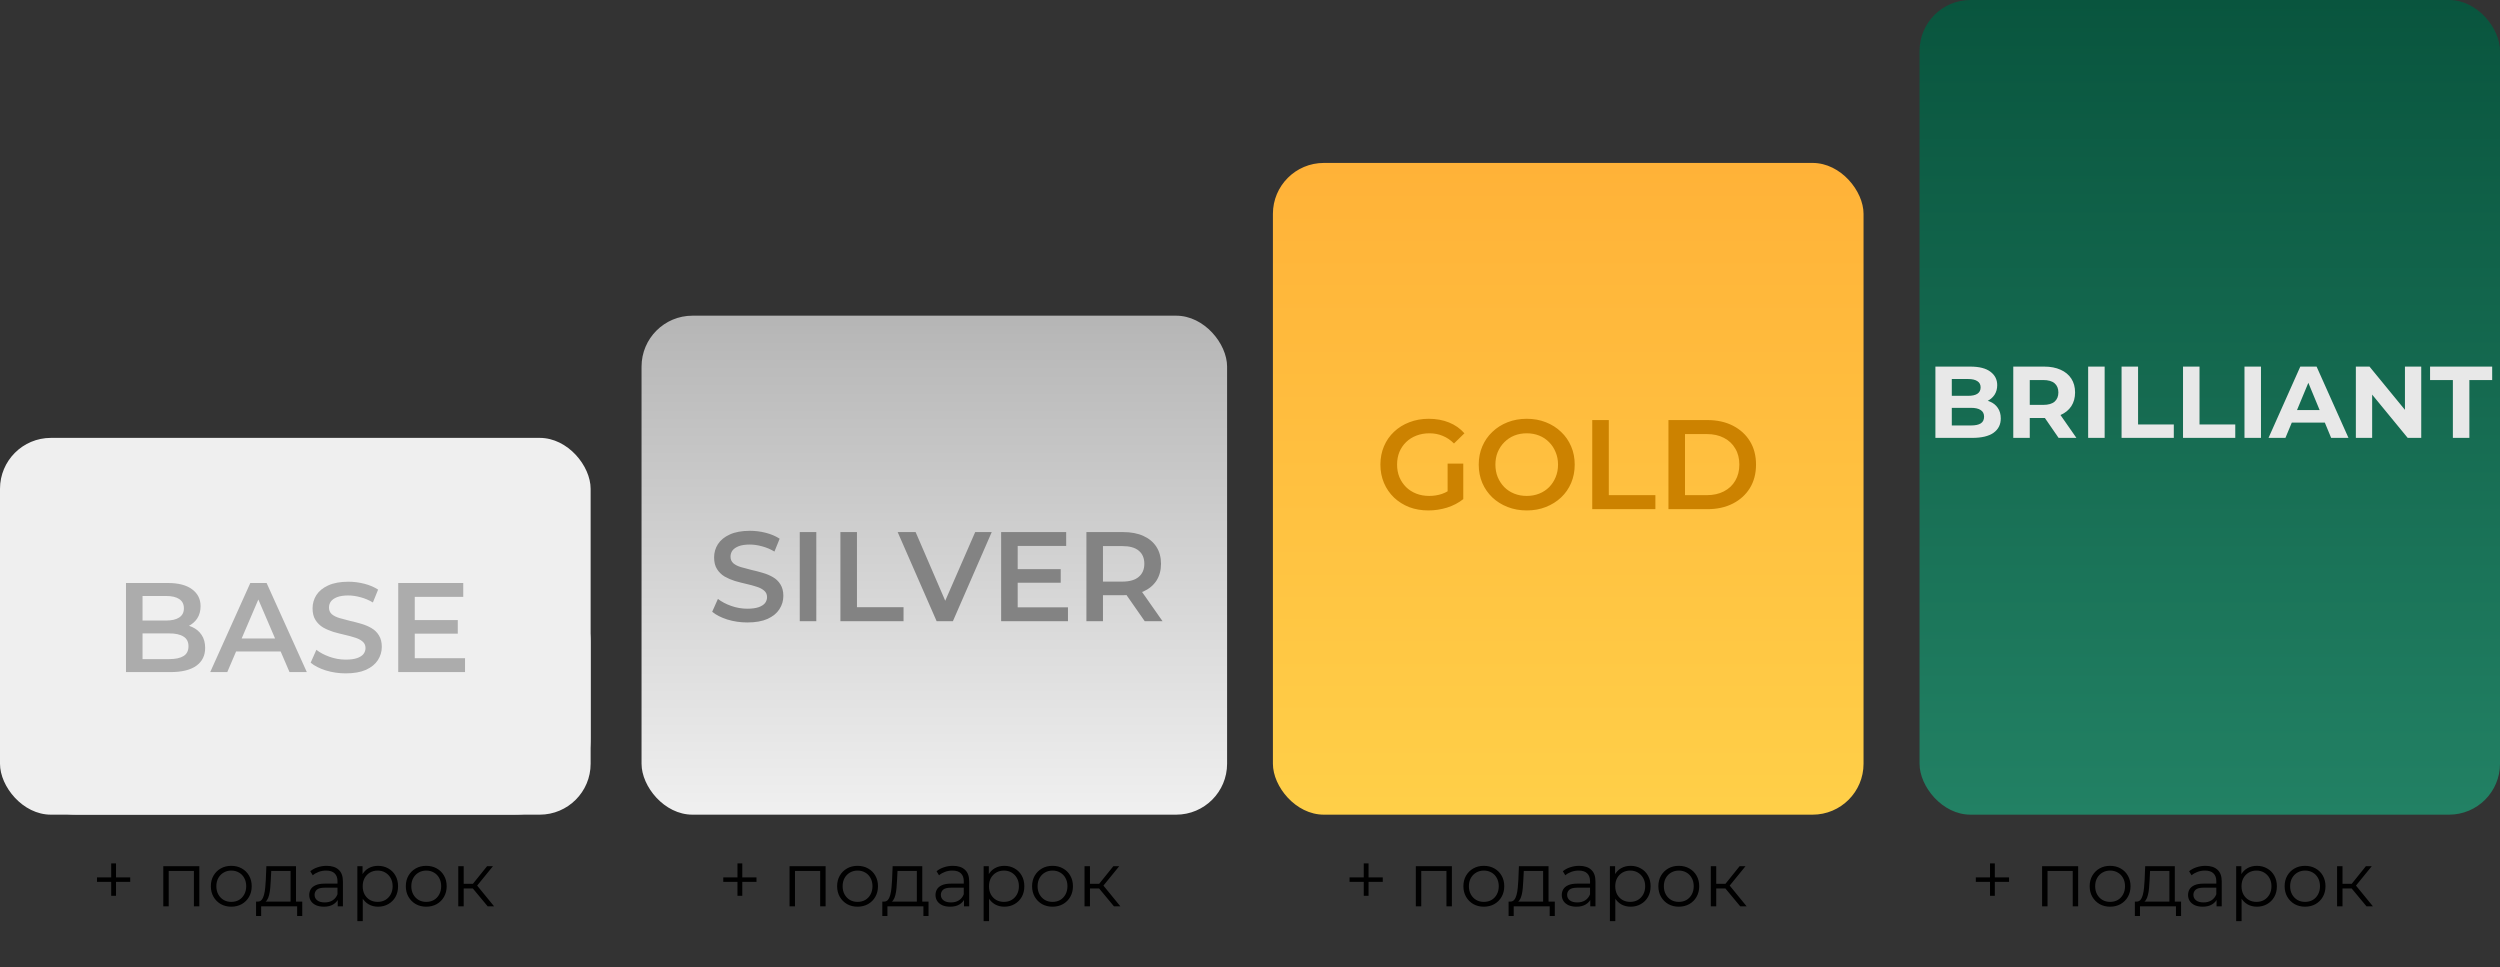
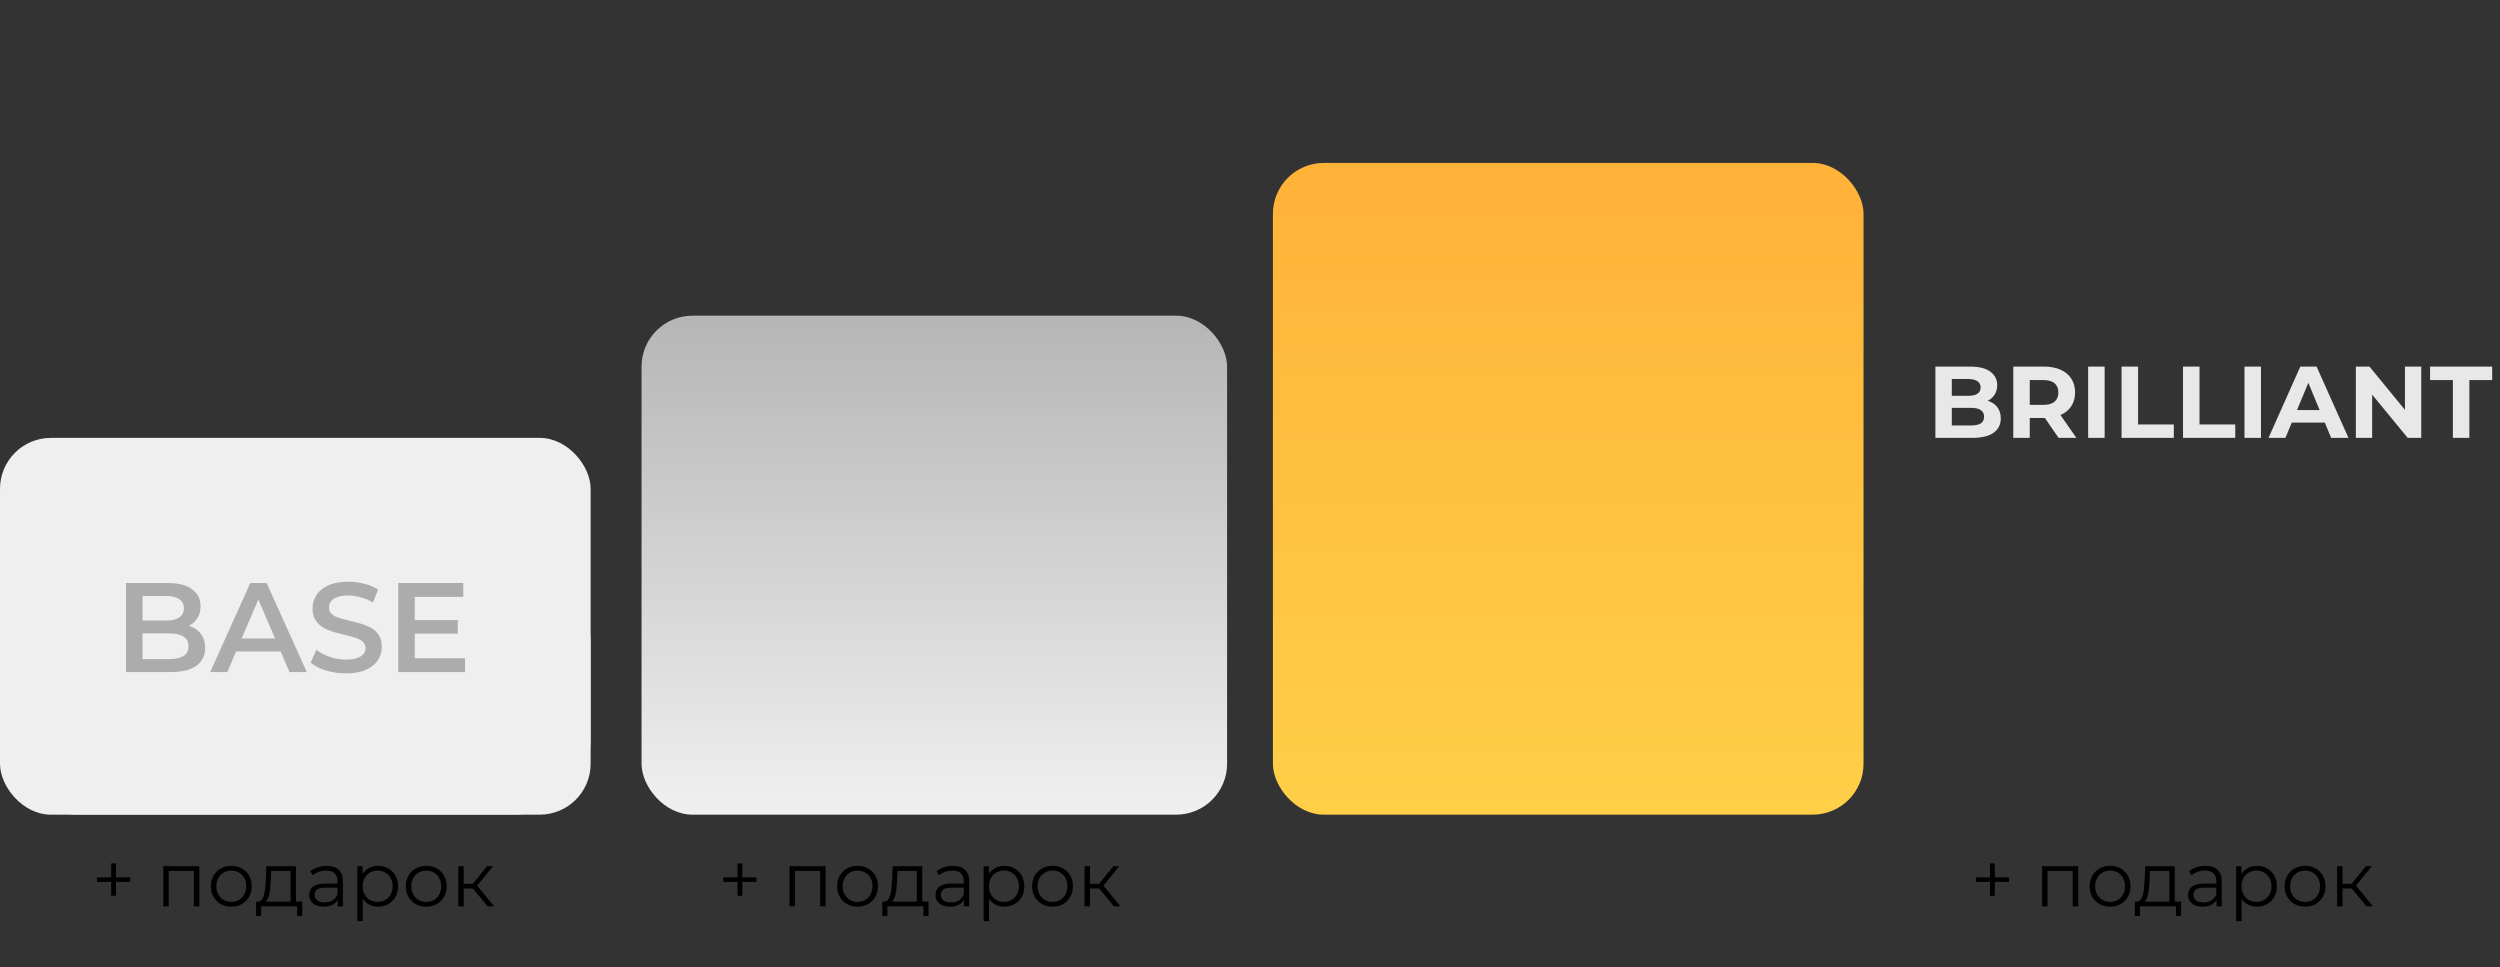
<svg xmlns="http://www.w3.org/2000/svg" width="491" height="190" viewBox="0 0 491 190" fill="none">
  <rect x="0" y="0" width="491" height="190" fill="#333333" stroke="none" />
  <rect x="0.5" y="111.5" width="115" height="48" rx="14.5" stroke="#D6D6D6" />
  <rect y="86" width="116" height="74" rx="10" fill="#EFEFEF" />
-   <path d="M24.743 132V114.5H32.943C35.043 114.5 36.643 114.917 37.743 115.75C38.843 116.567 39.393 117.667 39.393 119.05C39.393 119.983 39.176 120.783 38.743 121.45C38.309 122.1 37.726 122.608 36.993 122.975C36.276 123.325 35.493 123.5 34.643 123.5L35.093 122.6C36.076 122.6 36.959 122.783 37.743 123.15C38.526 123.5 39.143 124.017 39.593 124.7C40.059 125.383 40.293 126.233 40.293 127.25C40.293 128.75 39.718 129.917 38.568 130.75C37.418 131.583 35.709 132 33.443 132H24.743ZM27.993 129.45H33.243C34.459 129.45 35.393 129.25 36.043 128.85C36.693 128.45 37.018 127.808 37.018 126.925C37.018 126.058 36.693 125.425 36.043 125.025C35.393 124.608 34.459 124.4 33.243 124.4H27.743V121.875H32.593C33.726 121.875 34.593 121.675 35.193 121.275C35.809 120.875 36.118 120.275 36.118 119.475C36.118 118.658 35.809 118.05 35.193 117.65C34.593 117.25 33.726 117.05 32.593 117.05H27.993V129.45ZM41.286 132L49.161 114.5H52.361L60.261 132H56.861L50.086 116.225H51.386L44.636 132H41.286ZM44.911 127.95L45.786 125.4H55.236L56.111 127.95H44.911ZM67.912 132.25C66.545 132.25 65.237 132.058 63.987 131.675C62.737 131.275 61.745 130.767 61.012 130.15L62.137 127.625C62.837 128.175 63.703 128.633 64.737 129C65.77 129.367 66.828 129.55 67.912 129.55C68.828 129.55 69.57 129.45 70.137 129.25C70.703 129.05 71.12 128.783 71.387 128.45C71.653 128.1 71.787 127.708 71.787 127.275C71.787 126.742 71.595 126.317 71.212 126C70.828 125.667 70.328 125.408 69.712 125.225C69.112 125.025 68.437 124.842 67.687 124.675C66.953 124.508 66.212 124.317 65.462 124.1C64.728 123.867 64.053 123.575 63.437 123.225C62.837 122.858 62.345 122.375 61.962 121.775C61.578 121.175 61.387 120.408 61.387 119.475C61.387 118.525 61.637 117.658 62.137 116.875C62.653 116.075 63.428 115.442 64.462 114.975C65.512 114.492 66.837 114.25 68.437 114.25C69.487 114.25 70.528 114.383 71.562 114.65C72.595 114.917 73.495 115.3 74.262 115.8L73.237 118.325C72.453 117.858 71.645 117.517 70.812 117.3C69.978 117.067 69.178 116.95 68.412 116.95C67.512 116.95 66.778 117.058 66.212 117.275C65.662 117.492 65.253 117.775 64.987 118.125C64.737 118.475 64.612 118.875 64.612 119.325C64.612 119.858 64.795 120.292 65.162 120.625C65.545 120.942 66.037 121.192 66.637 121.375C67.253 121.558 67.937 121.742 68.687 121.925C69.437 122.092 70.178 122.283 70.912 122.5C71.662 122.717 72.337 123 72.937 123.35C73.553 123.7 74.045 124.175 74.412 124.775C74.795 125.375 74.987 126.133 74.987 127.05C74.987 127.983 74.728 128.85 74.212 129.65C73.712 130.433 72.937 131.067 71.887 131.55C70.837 132.017 69.512 132.25 67.912 132.25ZM81.209 121.775H89.909V124.45H81.209V121.775ZM81.459 129.275H91.334V132H78.209V114.5H90.984V117.225H81.459V129.275Z" fill="#ACACAC" />
+   <path d="M24.743 132V114.5H32.943C35.043 114.5 36.643 114.917 37.743 115.75C38.843 116.567 39.393 117.667 39.393 119.05C39.393 119.983 39.176 120.783 38.743 121.45C38.309 122.1 37.726 122.608 36.993 122.975L35.093 122.6C36.076 122.6 36.959 122.783 37.743 123.15C38.526 123.5 39.143 124.017 39.593 124.7C40.059 125.383 40.293 126.233 40.293 127.25C40.293 128.75 39.718 129.917 38.568 130.75C37.418 131.583 35.709 132 33.443 132H24.743ZM27.993 129.45H33.243C34.459 129.45 35.393 129.25 36.043 128.85C36.693 128.45 37.018 127.808 37.018 126.925C37.018 126.058 36.693 125.425 36.043 125.025C35.393 124.608 34.459 124.4 33.243 124.4H27.743V121.875H32.593C33.726 121.875 34.593 121.675 35.193 121.275C35.809 120.875 36.118 120.275 36.118 119.475C36.118 118.658 35.809 118.05 35.193 117.65C34.593 117.25 33.726 117.05 32.593 117.05H27.993V129.45ZM41.286 132L49.161 114.5H52.361L60.261 132H56.861L50.086 116.225H51.386L44.636 132H41.286ZM44.911 127.95L45.786 125.4H55.236L56.111 127.95H44.911ZM67.912 132.25C66.545 132.25 65.237 132.058 63.987 131.675C62.737 131.275 61.745 130.767 61.012 130.15L62.137 127.625C62.837 128.175 63.703 128.633 64.737 129C65.77 129.367 66.828 129.55 67.912 129.55C68.828 129.55 69.57 129.45 70.137 129.25C70.703 129.05 71.12 128.783 71.387 128.45C71.653 128.1 71.787 127.708 71.787 127.275C71.787 126.742 71.595 126.317 71.212 126C70.828 125.667 70.328 125.408 69.712 125.225C69.112 125.025 68.437 124.842 67.687 124.675C66.953 124.508 66.212 124.317 65.462 124.1C64.728 123.867 64.053 123.575 63.437 123.225C62.837 122.858 62.345 122.375 61.962 121.775C61.578 121.175 61.387 120.408 61.387 119.475C61.387 118.525 61.637 117.658 62.137 116.875C62.653 116.075 63.428 115.442 64.462 114.975C65.512 114.492 66.837 114.25 68.437 114.25C69.487 114.25 70.528 114.383 71.562 114.65C72.595 114.917 73.495 115.3 74.262 115.8L73.237 118.325C72.453 117.858 71.645 117.517 70.812 117.3C69.978 117.067 69.178 116.95 68.412 116.95C67.512 116.95 66.778 117.058 66.212 117.275C65.662 117.492 65.253 117.775 64.987 118.125C64.737 118.475 64.612 118.875 64.612 119.325C64.612 119.858 64.795 120.292 65.162 120.625C65.545 120.942 66.037 121.192 66.637 121.375C67.253 121.558 67.937 121.742 68.687 121.925C69.437 122.092 70.178 122.283 70.912 122.5C71.662 122.717 72.337 123 72.937 123.35C73.553 123.7 74.045 124.175 74.412 124.775C74.795 125.375 74.987 126.133 74.987 127.05C74.987 127.983 74.728 128.85 74.212 129.65C73.712 130.433 72.937 131.067 71.887 131.55C70.837 132.017 69.512 132.25 67.912 132.25ZM81.209 121.775H89.909V124.45H81.209V121.775ZM81.459 129.275H91.334V132H78.209V114.5H90.984V117.225H81.459V129.275Z" fill="#ACACAC" />
  <rect x="126" y="62" width="115" height="98" rx="10" fill="url(#paint0_linear_8835_16)" />
-   <path d="M146.775 122.25C145.408 122.25 144.1 122.058 142.85 121.675C141.6 121.275 140.608 120.767 139.875 120.15L141 117.625C141.7 118.175 142.567 118.633 143.6 119C144.633 119.367 145.692 119.55 146.775 119.55C147.692 119.55 148.433 119.45 149 119.25C149.567 119.05 149.983 118.783 150.25 118.45C150.517 118.1 150.65 117.708 150.65 117.275C150.65 116.742 150.458 116.317 150.075 116C149.692 115.667 149.192 115.408 148.575 115.225C147.975 115.025 147.3 114.842 146.55 114.675C145.817 114.508 145.075 114.317 144.325 114.1C143.592 113.867 142.917 113.575 142.3 113.225C141.7 112.858 141.208 112.375 140.825 111.775C140.442 111.175 140.25 110.408 140.25 109.475C140.25 108.525 140.5 107.658 141 106.875C141.517 106.075 142.292 105.442 143.325 104.975C144.375 104.492 145.7 104.25 147.3 104.25C148.35 104.25 149.392 104.383 150.425 104.65C151.458 104.917 152.358 105.3 153.125 105.8L152.1 108.325C151.317 107.858 150.508 107.517 149.675 107.3C148.842 107.067 148.042 106.95 147.275 106.95C146.375 106.95 145.642 107.058 145.075 107.275C144.525 107.492 144.117 107.775 143.85 108.125C143.6 108.475 143.475 108.875 143.475 109.325C143.475 109.858 143.658 110.292 144.025 110.625C144.408 110.942 144.9 111.192 145.5 111.375C146.117 111.558 146.8 111.742 147.55 111.925C148.3 112.092 149.042 112.283 149.775 112.5C150.525 112.717 151.2 113 151.8 113.35C152.417 113.7 152.908 114.175 153.275 114.775C153.658 115.375 153.85 116.133 153.85 117.05C153.85 117.983 153.592 118.85 153.075 119.65C152.575 120.433 151.8 121.067 150.75 121.55C149.7 122.017 148.375 122.25 146.775 122.25ZM157.073 122V104.5H160.323V122H157.073ZM165.056 122V104.5H168.306V119.25H177.456V122H165.056ZM183.952 122L176.302 104.5H179.827L186.652 120.325H184.627L191.527 104.5H194.777L187.152 122H183.952ZM199.623 111.775H208.323V114.45H199.623V111.775ZM199.873 119.275H209.748V122H196.623V104.5H209.398V107.225H199.873V119.275ZM213.371 122V104.5H220.571C222.121 104.5 223.446 104.75 224.546 105.25C225.663 105.75 226.521 106.467 227.121 107.4C227.721 108.333 228.021 109.442 228.021 110.725C228.021 112.008 227.721 113.117 227.121 114.05C226.521 114.967 225.663 115.675 224.546 116.175C223.446 116.658 222.121 116.9 220.571 116.9H215.171L216.621 115.425V122H213.371ZM224.821 122L220.396 115.65H223.871L228.321 122H224.821ZM216.621 115.775L215.171 114.225H220.421C221.855 114.225 222.93 113.917 223.646 113.3C224.38 112.683 224.746 111.825 224.746 110.725C224.746 109.608 224.38 108.75 223.646 108.15C222.93 107.55 221.855 107.25 220.421 107.25H215.171L216.621 105.65V115.775Z" fill="#838383" />
  <rect x="250" y="32" width="116" height="128" rx="10" fill="url(#paint1_linear_8835_16)" />
-   <path d="M280.537 100.25C279.17 100.25 277.912 100.033 276.762 99.6C275.628 99.15 274.637 98.525 273.787 97.725C272.937 96.908 272.278 95.95 271.812 94.85C271.345 93.75 271.112 92.55 271.112 91.25C271.112 89.95 271.345 88.75 271.812 87.65C272.278 86.55 272.937 85.6 273.787 84.8C274.653 83.983 275.662 83.358 276.812 82.925C277.962 82.475 279.22 82.25 280.587 82.25C282.07 82.25 283.403 82.492 284.587 82.975C285.787 83.458 286.795 84.167 287.612 85.1L285.562 87.1C284.878 86.417 284.137 85.917 283.337 85.6C282.553 85.267 281.687 85.1 280.737 85.1C279.82 85.1 278.97 85.25 278.187 85.55C277.403 85.85 276.728 86.275 276.162 86.825C275.595 87.375 275.153 88.025 274.837 88.775C274.537 89.525 274.387 90.35 274.387 91.25C274.387 92.133 274.537 92.95 274.837 93.7C275.153 94.45 275.595 95.108 276.162 95.675C276.728 96.225 277.395 96.65 278.162 96.95C278.928 97.25 279.778 97.4 280.712 97.4C281.578 97.4 282.412 97.267 283.212 97C284.028 96.717 284.803 96.25 285.537 95.6L287.387 98.025C286.47 98.758 285.403 99.317 284.187 99.7C282.987 100.067 281.77 100.25 280.537 100.25ZM284.312 97.6V91.05H287.387V98.025L284.312 97.6ZM299.873 100.25C298.507 100.25 297.248 100.025 296.098 99.575C294.948 99.125 293.948 98.5 293.098 97.7C292.248 96.883 291.59 95.933 291.123 94.85C290.657 93.75 290.423 92.55 290.423 91.25C290.423 89.95 290.657 88.758 291.123 87.675C291.59 86.575 292.248 85.625 293.098 84.825C293.948 84.008 294.948 83.375 296.098 82.925C297.248 82.475 298.498 82.25 299.848 82.25C301.215 82.25 302.465 82.475 303.598 82.925C304.748 83.375 305.748 84.008 306.598 84.825C307.448 85.625 308.107 86.575 308.573 87.675C309.04 88.758 309.273 89.95 309.273 91.25C309.273 92.55 309.04 93.75 308.573 94.85C308.107 95.95 307.448 96.9 306.598 97.7C305.748 98.5 304.748 99.125 303.598 99.575C302.465 100.025 301.223 100.25 299.873 100.25ZM299.848 97.4C300.732 97.4 301.548 97.25 302.298 96.95C303.048 96.65 303.698 96.225 304.248 95.675C304.798 95.108 305.223 94.458 305.523 93.725C305.84 92.975 305.998 92.15 305.998 91.25C305.998 90.35 305.84 89.533 305.523 88.8C305.223 88.05 304.798 87.4 304.248 86.85C303.698 86.283 303.048 85.85 302.298 85.55C301.548 85.25 300.732 85.1 299.848 85.1C298.965 85.1 298.148 85.25 297.398 85.55C296.665 85.85 296.015 86.283 295.448 86.85C294.898 87.4 294.465 88.05 294.148 88.8C293.848 89.533 293.698 90.35 293.698 91.25C293.698 92.133 293.848 92.95 294.148 93.7C294.465 94.45 294.898 95.108 295.448 95.675C295.998 96.225 296.648 96.65 297.398 96.95C298.148 97.25 298.965 97.4 299.848 97.4ZM312.718 100V82.5H315.968V97.25H325.118V100H312.718ZM327.684 100V82.5H335.334C337.234 82.5 338.901 82.867 340.334 83.6C341.767 84.333 342.884 85.35 343.684 86.65C344.484 87.95 344.884 89.483 344.884 91.25C344.884 93 344.484 94.533 343.684 95.85C342.884 97.15 341.767 98.167 340.334 98.9C338.901 99.633 337.234 100 335.334 100H327.684ZM330.934 97.25H335.184C336.501 97.25 337.634 97 338.584 96.5C339.551 96 340.292 95.3 340.809 94.4C341.342 93.5 341.609 92.45 341.609 91.25C341.609 90.033 341.342 88.983 340.809 88.1C340.292 87.2 339.551 86.5 338.584 86C337.634 85.5 336.501 85.25 335.184 85.25H330.934V97.25Z" fill="#CC8200" />
-   <rect x="377" width="114" height="160" rx="10" fill="url(#paint2_linear_8835_16)" />
  <path d="M380.113 86V72H386.953C388.713 72 390.033 72.333 390.913 73C391.806 73.667 392.253 74.547 392.253 75.64C392.253 76.373 392.073 77.013 391.713 77.56C391.353 78.093 390.86 78.507 390.233 78.8C389.606 79.093 388.886 79.24 388.073 79.24L388.453 78.42C389.333 78.42 390.113 78.567 390.793 78.86C391.473 79.14 392 79.56 392.373 80.12C392.76 80.68 392.953 81.367 392.953 82.18C392.953 83.38 392.48 84.32 391.533 85C390.586 85.667 389.193 86 387.353 86H380.113ZM383.333 83.56H387.113C387.953 83.56 388.586 83.427 389.013 83.16C389.453 82.88 389.673 82.44 389.673 81.84C389.673 81.253 389.453 80.82 389.013 80.54C388.586 80.247 387.953 80.1 387.113 80.1H383.093V77.74H386.553C387.34 77.74 387.94 77.607 388.353 77.34C388.78 77.06 388.993 76.64 388.993 76.08C388.993 75.533 388.78 75.127 388.353 74.86C387.94 74.58 387.34 74.44 386.553 74.44H383.333V83.56ZM395.406 86V72H401.466C402.719 72 403.799 72.207 404.706 72.62C405.613 73.02 406.313 73.6 406.806 74.36C407.299 75.12 407.546 76.027 407.546 77.08C407.546 78.12 407.299 79.02 406.806 79.78C406.313 80.527 405.613 81.1 404.706 81.5C403.799 81.9 402.719 82.1 401.466 82.1H397.206L398.646 80.68V86H395.406ZM404.306 86L400.806 80.92H404.266L407.806 86H404.306ZM398.646 81.04L397.206 79.52H401.286C402.286 79.52 403.033 79.307 403.526 78.88C404.019 78.44 404.266 77.84 404.266 77.08C404.266 76.307 404.019 75.707 403.526 75.28C403.033 74.853 402.286 74.64 401.286 74.64H397.206L398.646 73.1V81.04ZM410.113 86V72H413.353V86H410.113ZM416.676 86V72H419.916V83.36H426.936V86H416.676ZM428.746 86V72H431.986V83.36H439.006V86H428.746ZM440.816 86V72H444.056V86H440.816ZM445.539 86L451.779 72H454.979L461.239 86H457.839L452.719 73.64H453.999L448.859 86H445.539ZM448.659 83L449.519 80.54H456.719L457.599 83H448.659ZM462.691 86V72H465.371L473.631 82.08H472.331V72H475.531V86H472.871L464.591 75.92H465.891V86H462.691ZM481.744 86V74.64H477.264V72H489.464V74.64H484.984V86H481.744Z" fill="#E8E8E8" />
  <path d="M21.84 175.93V169.57H22.785V175.93H21.84ZM19.05 173.2V172.315H25.575V173.2H19.05ZM32.069 178V170.125H39.149V178H38.084V170.77L38.354 171.055H32.864L33.134 170.77V178H32.069ZM45.416 178.075C44.656 178.075 43.971 177.905 43.361 177.565C42.761 177.215 42.286 176.74 41.936 176.14C41.586 175.53 41.411 174.835 41.411 174.055C41.411 173.265 41.586 172.57 41.936 171.97C42.286 171.37 42.761 170.9 43.361 170.56C43.961 170.22 44.646 170.05 45.416 170.05C46.196 170.05 46.886 170.22 47.486 170.56C48.096 170.9 48.571 171.37 48.911 171.97C49.261 172.57 49.436 173.265 49.436 174.055C49.436 174.835 49.261 175.53 48.911 176.14C48.571 176.74 48.096 177.215 47.486 177.565C46.876 177.905 46.186 178.075 45.416 178.075ZM45.416 177.13C45.986 177.13 46.491 177.005 46.931 176.755C47.371 176.495 47.716 176.135 47.966 175.675C48.226 175.205 48.356 174.665 48.356 174.055C48.356 173.435 48.226 172.895 47.966 172.435C47.716 171.975 47.371 171.62 46.931 171.37C46.491 171.11 45.991 170.98 45.431 170.98C44.871 170.98 44.371 171.11 43.931 171.37C43.491 171.62 43.141 171.975 42.881 172.435C42.621 172.895 42.491 173.435 42.491 174.055C42.491 174.665 42.621 175.205 42.881 175.675C43.141 176.135 43.491 176.495 43.931 176.755C44.371 177.005 44.866 177.13 45.416 177.13ZM57.068 177.49V171.055H53.273L53.183 172.81C53.163 173.34 53.128 173.86 53.078 174.37C53.038 174.88 52.963 175.35 52.853 175.78C52.753 176.2 52.608 176.545 52.418 176.815C52.228 177.075 51.983 177.225 51.683 177.265L50.618 177.07C50.928 177.08 51.183 176.97 51.383 176.74C51.583 176.5 51.738 176.175 51.848 175.765C51.958 175.355 52.038 174.89 52.088 174.37C52.138 173.84 52.178 173.3 52.208 172.75L52.313 170.125H58.133V177.49H57.068ZM50.288 179.905V177.07H59.363V179.905H58.358V178H51.293V179.905H50.288ZM66.329 178V176.26L66.284 175.975V173.065C66.284 172.395 66.094 171.88 65.714 171.52C65.344 171.16 64.789 170.98 64.049 170.98C63.539 170.98 63.054 171.065 62.594 171.235C62.134 171.405 61.744 171.63 61.424 171.91L60.944 171.115C61.344 170.775 61.824 170.515 62.384 170.335C62.944 170.145 63.534 170.05 64.154 170.05C65.174 170.05 65.959 170.305 66.509 170.815C67.069 171.315 67.349 172.08 67.349 173.11V178H66.329ZM63.614 178.075C63.024 178.075 62.509 177.98 62.069 177.79C61.639 177.59 61.309 177.32 61.079 176.98C60.849 176.63 60.734 176.23 60.734 175.78C60.734 175.37 60.829 175 61.019 174.67C61.219 174.33 61.539 174.06 61.979 173.86C62.429 173.65 63.029 173.545 63.779 173.545H66.494V174.34H63.809C63.049 174.34 62.519 174.475 62.219 174.745C61.929 175.015 61.784 175.35 61.784 175.75C61.784 176.2 61.959 176.56 62.309 176.83C62.659 177.1 63.149 177.235 63.779 177.235C64.379 177.235 64.894 177.1 65.324 176.83C65.764 176.55 66.084 176.15 66.284 175.63L66.524 176.365C66.324 176.885 65.974 177.3 65.474 177.61C64.984 177.92 64.364 178.075 63.614 178.075ZM74.249 178.075C73.569 178.075 72.954 177.92 72.404 177.61C71.854 177.29 71.414 176.835 71.084 176.245C70.764 175.645 70.604 174.915 70.604 174.055C70.604 173.195 70.764 172.47 71.084 171.88C71.404 171.28 71.839 170.825 72.389 170.515C72.939 170.205 73.559 170.05 74.249 170.05C74.999 170.05 75.669 170.22 76.259 170.56C76.859 170.89 77.329 171.36 77.669 171.97C78.009 172.57 78.179 173.265 78.179 174.055C78.179 174.855 78.009 175.555 77.669 176.155C77.329 176.755 76.859 177.225 76.259 177.565C75.669 177.905 74.999 178.075 74.249 178.075ZM70.184 180.91V170.125H71.204V172.495L71.099 174.07L71.249 175.66V180.91H70.184ZM74.174 177.13C74.734 177.13 75.234 177.005 75.674 176.755C76.114 176.495 76.464 176.135 76.724 175.675C76.984 175.205 77.114 174.665 77.114 174.055C77.114 173.445 76.984 172.91 76.724 172.45C76.464 171.99 76.114 171.63 75.674 171.37C75.234 171.11 74.734 170.98 74.174 170.98C73.614 170.98 73.109 171.11 72.659 171.37C72.219 171.63 71.869 171.99 71.609 172.45C71.359 172.91 71.234 173.445 71.234 174.055C71.234 174.665 71.359 175.205 71.609 175.675C71.869 176.135 72.219 176.495 72.659 176.755C73.109 177.005 73.614 177.13 74.174 177.13ZM83.707 178.075C82.947 178.075 82.262 177.905 81.652 177.565C81.052 177.215 80.577 176.74 80.227 176.14C79.877 175.53 79.702 174.835 79.702 174.055C79.702 173.265 79.877 172.57 80.227 171.97C80.577 171.37 81.052 170.9 81.652 170.56C82.252 170.22 82.937 170.05 83.707 170.05C84.487 170.05 85.177 170.22 85.777 170.56C86.387 170.9 86.862 171.37 87.202 171.97C87.552 172.57 87.727 173.265 87.727 174.055C87.727 174.835 87.552 175.53 87.202 176.14C86.862 176.74 86.387 177.215 85.777 177.565C85.167 177.905 84.477 178.075 83.707 178.075ZM83.707 177.13C84.277 177.13 84.782 177.005 85.222 176.755C85.662 176.495 86.007 176.135 86.257 175.675C86.517 175.205 86.647 174.665 86.647 174.055C86.647 173.435 86.517 172.895 86.257 172.435C86.007 171.975 85.662 171.62 85.222 171.37C84.782 171.11 84.282 170.98 83.722 170.98C83.162 170.98 82.662 171.11 82.222 171.37C81.782 171.62 81.432 171.975 81.172 172.435C80.912 172.895 80.782 173.435 80.782 174.055C80.782 174.665 80.912 175.205 81.172 175.675C81.432 176.135 81.782 176.495 82.222 176.755C82.662 177.005 83.157 177.13 83.707 177.13ZM95.778 178L92.538 174.1L93.423 173.575L97.038 178H95.778ZM90.003 178V170.125H91.068V178H90.003ZM90.738 174.49V173.575H93.273V174.49H90.738ZM93.513 174.175L92.523 174.025L95.658 170.125H96.813L93.513 174.175Z" fill="black" />
  <path d="M144.84 175.93V169.57H145.785V175.93H144.84ZM142.05 173.2V172.315H148.575V173.2H142.05ZM155.069 178V170.125H162.149V178H161.084V170.77L161.354 171.055H155.864L156.134 170.77V178H155.069ZM168.416 178.075C167.656 178.075 166.971 177.905 166.361 177.565C165.761 177.215 165.286 176.74 164.936 176.14C164.586 175.53 164.411 174.835 164.411 174.055C164.411 173.265 164.586 172.57 164.936 171.97C165.286 171.37 165.761 170.9 166.361 170.56C166.961 170.22 167.646 170.05 168.416 170.05C169.196 170.05 169.886 170.22 170.486 170.56C171.096 170.9 171.571 171.37 171.911 171.97C172.261 172.57 172.436 173.265 172.436 174.055C172.436 174.835 172.261 175.53 171.911 176.14C171.571 176.74 171.096 177.215 170.486 177.565C169.876 177.905 169.186 178.075 168.416 178.075ZM168.416 177.13C168.986 177.13 169.491 177.005 169.931 176.755C170.371 176.495 170.716 176.135 170.966 175.675C171.226 175.205 171.356 174.665 171.356 174.055C171.356 173.435 171.226 172.895 170.966 172.435C170.716 171.975 170.371 171.62 169.931 171.37C169.491 171.11 168.991 170.98 168.431 170.98C167.871 170.98 167.371 171.11 166.931 171.37C166.491 171.62 166.141 171.975 165.881 172.435C165.621 172.895 165.491 173.435 165.491 174.055C165.491 174.665 165.621 175.205 165.881 175.675C166.141 176.135 166.491 176.495 166.931 176.755C167.371 177.005 167.866 177.13 168.416 177.13ZM180.068 177.49V171.055H176.273L176.183 172.81C176.163 173.34 176.128 173.86 176.078 174.37C176.038 174.88 175.963 175.35 175.853 175.78C175.753 176.2 175.608 176.545 175.418 176.815C175.228 177.075 174.983 177.225 174.683 177.265L173.618 177.07C173.928 177.08 174.183 176.97 174.383 176.74C174.583 176.5 174.738 176.175 174.848 175.765C174.958 175.355 175.038 174.89 175.088 174.37C175.138 173.84 175.178 173.3 175.208 172.75L175.313 170.125H181.133V177.49H180.068ZM173.288 179.905V177.07H182.363V179.905H181.358V178H174.293V179.905H173.288ZM189.329 178V176.26L189.284 175.975V173.065C189.284 172.395 189.094 171.88 188.714 171.52C188.344 171.16 187.789 170.98 187.049 170.98C186.539 170.98 186.054 171.065 185.594 171.235C185.134 171.405 184.744 171.63 184.424 171.91L183.944 171.115C184.344 170.775 184.824 170.515 185.384 170.335C185.944 170.145 186.534 170.05 187.154 170.05C188.174 170.05 188.959 170.305 189.509 170.815C190.069 171.315 190.349 172.08 190.349 173.11V178H189.329ZM186.614 178.075C186.024 178.075 185.509 177.98 185.069 177.79C184.639 177.59 184.309 177.32 184.079 176.98C183.849 176.63 183.734 176.23 183.734 175.78C183.734 175.37 183.829 175 184.019 174.67C184.219 174.33 184.539 174.06 184.979 173.86C185.429 173.65 186.029 173.545 186.779 173.545H189.494V174.34H186.809C186.049 174.34 185.519 174.475 185.219 174.745C184.929 175.015 184.784 175.35 184.784 175.75C184.784 176.2 184.959 176.56 185.309 176.83C185.659 177.1 186.149 177.235 186.779 177.235C187.379 177.235 187.894 177.1 188.324 176.83C188.764 176.55 189.084 176.15 189.284 175.63L189.524 176.365C189.324 176.885 188.974 177.3 188.474 177.61C187.984 177.92 187.364 178.075 186.614 178.075ZM197.249 178.075C196.569 178.075 195.954 177.92 195.404 177.61C194.854 177.29 194.414 176.835 194.084 176.245C193.764 175.645 193.604 174.915 193.604 174.055C193.604 173.195 193.764 172.47 194.084 171.88C194.404 171.28 194.839 170.825 195.389 170.515C195.939 170.205 196.559 170.05 197.249 170.05C197.999 170.05 198.669 170.22 199.259 170.56C199.859 170.89 200.329 171.36 200.669 171.97C201.009 172.57 201.179 173.265 201.179 174.055C201.179 174.855 201.009 175.555 200.669 176.155C200.329 176.755 199.859 177.225 199.259 177.565C198.669 177.905 197.999 178.075 197.249 178.075ZM193.184 180.91V170.125H194.204V172.495L194.099 174.07L194.249 175.66V180.91H193.184ZM197.174 177.13C197.734 177.13 198.234 177.005 198.674 176.755C199.114 176.495 199.464 176.135 199.724 175.675C199.984 175.205 200.114 174.665 200.114 174.055C200.114 173.445 199.984 172.91 199.724 172.45C199.464 171.99 199.114 171.63 198.674 171.37C198.234 171.11 197.734 170.98 197.174 170.98C196.614 170.98 196.109 171.11 195.659 171.37C195.219 171.63 194.869 171.99 194.609 172.45C194.359 172.91 194.234 173.445 194.234 174.055C194.234 174.665 194.359 175.205 194.609 175.675C194.869 176.135 195.219 176.495 195.659 176.755C196.109 177.005 196.614 177.13 197.174 177.13ZM206.707 178.075C205.947 178.075 205.262 177.905 204.652 177.565C204.052 177.215 203.577 176.74 203.227 176.14C202.877 175.53 202.702 174.835 202.702 174.055C202.702 173.265 202.877 172.57 203.227 171.97C203.577 171.37 204.052 170.9 204.652 170.56C205.252 170.22 205.937 170.05 206.707 170.05C207.487 170.05 208.177 170.22 208.777 170.56C209.387 170.9 209.862 171.37 210.202 171.97C210.552 172.57 210.727 173.265 210.727 174.055C210.727 174.835 210.552 175.53 210.202 176.14C209.862 176.74 209.387 177.215 208.777 177.565C208.167 177.905 207.477 178.075 206.707 178.075ZM206.707 177.13C207.277 177.13 207.782 177.005 208.222 176.755C208.662 176.495 209.007 176.135 209.257 175.675C209.517 175.205 209.647 174.665 209.647 174.055C209.647 173.435 209.517 172.895 209.257 172.435C209.007 171.975 208.662 171.62 208.222 171.37C207.782 171.11 207.282 170.98 206.722 170.98C206.162 170.98 205.662 171.11 205.222 171.37C204.782 171.62 204.432 171.975 204.172 172.435C203.912 172.895 203.782 173.435 203.782 174.055C203.782 174.665 203.912 175.205 204.172 175.675C204.432 176.135 204.782 176.495 205.222 176.755C205.662 177.005 206.157 177.13 206.707 177.13ZM218.778 178L215.538 174.1L216.423 173.575L220.038 178H218.778ZM213.003 178V170.125H214.068V178H213.003ZM213.738 174.49V173.575H216.273V174.49H213.738ZM216.513 174.175L215.523 174.025L218.658 170.125H219.813L216.513 174.175Z" fill="black" />
-   <path d="M267.84 175.93V169.57H268.785V175.93H267.84ZM265.05 173.2V172.315H271.575V173.2H265.05ZM278.069 178V170.125H285.149V178H284.084V170.77L284.354 171.055H278.864L279.134 170.77V178H278.069ZM291.416 178.075C290.656 178.075 289.971 177.905 289.361 177.565C288.761 177.215 288.286 176.74 287.936 176.14C287.586 175.53 287.411 174.835 287.411 174.055C287.411 173.265 287.586 172.57 287.936 171.97C288.286 171.37 288.761 170.9 289.361 170.56C289.961 170.22 290.646 170.05 291.416 170.05C292.196 170.05 292.886 170.22 293.486 170.56C294.096 170.9 294.571 171.37 294.911 171.97C295.261 172.57 295.436 173.265 295.436 174.055C295.436 174.835 295.261 175.53 294.911 176.14C294.571 176.74 294.096 177.215 293.486 177.565C292.876 177.905 292.186 178.075 291.416 178.075ZM291.416 177.13C291.986 177.13 292.491 177.005 292.931 176.755C293.371 176.495 293.716 176.135 293.966 175.675C294.226 175.205 294.356 174.665 294.356 174.055C294.356 173.435 294.226 172.895 293.966 172.435C293.716 171.975 293.371 171.62 292.931 171.37C292.491 171.11 291.991 170.98 291.431 170.98C290.871 170.98 290.371 171.11 289.931 171.37C289.491 171.62 289.141 171.975 288.881 172.435C288.621 172.895 288.491 173.435 288.491 174.055C288.491 174.665 288.621 175.205 288.881 175.675C289.141 176.135 289.491 176.495 289.931 176.755C290.371 177.005 290.866 177.13 291.416 177.13ZM303.068 177.49V171.055H299.273L299.183 172.81C299.163 173.34 299.128 173.86 299.078 174.37C299.038 174.88 298.963 175.35 298.853 175.78C298.753 176.2 298.608 176.545 298.418 176.815C298.228 177.075 297.983 177.225 297.683 177.265L296.618 177.07C296.928 177.08 297.183 176.97 297.383 176.74C297.583 176.5 297.738 176.175 297.848 175.765C297.958 175.355 298.038 174.89 298.088 174.37C298.138 173.84 298.178 173.3 298.208 172.75L298.313 170.125H304.133V177.49H303.068ZM296.288 179.905V177.07H305.363V179.905H304.358V178H297.293V179.905H296.288ZM312.329 178V176.26L312.284 175.975V173.065C312.284 172.395 312.094 171.88 311.714 171.52C311.344 171.16 310.789 170.98 310.049 170.98C309.539 170.98 309.054 171.065 308.594 171.235C308.134 171.405 307.744 171.63 307.424 171.91L306.944 171.115C307.344 170.775 307.824 170.515 308.384 170.335C308.944 170.145 309.534 170.05 310.154 170.05C311.174 170.05 311.959 170.305 312.509 170.815C313.069 171.315 313.349 172.08 313.349 173.11V178H312.329ZM309.614 178.075C309.024 178.075 308.509 177.98 308.069 177.79C307.639 177.59 307.309 177.32 307.079 176.98C306.849 176.63 306.734 176.23 306.734 175.78C306.734 175.37 306.829 175 307.019 174.67C307.219 174.33 307.539 174.06 307.979 173.86C308.429 173.65 309.029 173.545 309.779 173.545H312.494V174.34H309.809C309.049 174.34 308.519 174.475 308.219 174.745C307.929 175.015 307.784 175.35 307.784 175.75C307.784 176.2 307.959 176.56 308.309 176.83C308.659 177.1 309.149 177.235 309.779 177.235C310.379 177.235 310.894 177.1 311.324 176.83C311.764 176.55 312.084 176.15 312.284 175.63L312.524 176.365C312.324 176.885 311.974 177.3 311.474 177.61C310.984 177.92 310.364 178.075 309.614 178.075ZM320.249 178.075C319.569 178.075 318.954 177.92 318.404 177.61C317.854 177.29 317.414 176.835 317.084 176.245C316.764 175.645 316.604 174.915 316.604 174.055C316.604 173.195 316.764 172.47 317.084 171.88C317.404 171.28 317.839 170.825 318.389 170.515C318.939 170.205 319.559 170.05 320.249 170.05C320.999 170.05 321.669 170.22 322.259 170.56C322.859 170.89 323.329 171.36 323.669 171.97C324.009 172.57 324.179 173.265 324.179 174.055C324.179 174.855 324.009 175.555 323.669 176.155C323.329 176.755 322.859 177.225 322.259 177.565C321.669 177.905 320.999 178.075 320.249 178.075ZM316.184 180.91V170.125H317.204V172.495L317.099 174.07L317.249 175.66V180.91H316.184ZM320.174 177.13C320.734 177.13 321.234 177.005 321.674 176.755C322.114 176.495 322.464 176.135 322.724 175.675C322.984 175.205 323.114 174.665 323.114 174.055C323.114 173.445 322.984 172.91 322.724 172.45C322.464 171.99 322.114 171.63 321.674 171.37C321.234 171.11 320.734 170.98 320.174 170.98C319.614 170.98 319.109 171.11 318.659 171.37C318.219 171.63 317.869 171.99 317.609 172.45C317.359 172.91 317.234 173.445 317.234 174.055C317.234 174.665 317.359 175.205 317.609 175.675C317.869 176.135 318.219 176.495 318.659 176.755C319.109 177.005 319.614 177.13 320.174 177.13ZM329.707 178.075C328.947 178.075 328.262 177.905 327.652 177.565C327.052 177.215 326.577 176.74 326.227 176.14C325.877 175.53 325.702 174.835 325.702 174.055C325.702 173.265 325.877 172.57 326.227 171.97C326.577 171.37 327.052 170.9 327.652 170.56C328.252 170.22 328.937 170.05 329.707 170.05C330.487 170.05 331.177 170.22 331.777 170.56C332.387 170.9 332.862 171.37 333.202 171.97C333.552 172.57 333.727 173.265 333.727 174.055C333.727 174.835 333.552 175.53 333.202 176.14C332.862 176.74 332.387 177.215 331.777 177.565C331.167 177.905 330.477 178.075 329.707 178.075ZM329.707 177.13C330.277 177.13 330.782 177.005 331.222 176.755C331.662 176.495 332.007 176.135 332.257 175.675C332.517 175.205 332.647 174.665 332.647 174.055C332.647 173.435 332.517 172.895 332.257 172.435C332.007 171.975 331.662 171.62 331.222 171.37C330.782 171.11 330.282 170.98 329.722 170.98C329.162 170.98 328.662 171.11 328.222 171.37C327.782 171.62 327.432 171.975 327.172 172.435C326.912 172.895 326.782 173.435 326.782 174.055C326.782 174.665 326.912 175.205 327.172 175.675C327.432 176.135 327.782 176.495 328.222 176.755C328.662 177.005 329.157 177.13 329.707 177.13ZM341.778 178L338.538 174.1L339.423 173.575L343.038 178H341.778ZM336.003 178V170.125H337.068V178H336.003ZM336.738 174.49V173.575H339.273V174.49H336.738ZM339.513 174.175L338.523 174.025L341.658 170.125H342.813L339.513 174.175Z" fill="black" />
  <path d="M390.84 175.93V169.57H391.785V175.93H390.84ZM388.05 173.2V172.315H394.575V173.2H388.05ZM401.069 178V170.125H408.149V178H407.084V170.77L407.354 171.055H401.864L402.134 170.77V178H401.069ZM414.416 178.075C413.656 178.075 412.971 177.905 412.361 177.565C411.761 177.215 411.286 176.74 410.936 176.14C410.586 175.53 410.411 174.835 410.411 174.055C410.411 173.265 410.586 172.57 410.936 171.97C411.286 171.37 411.761 170.9 412.361 170.56C412.961 170.22 413.646 170.05 414.416 170.05C415.196 170.05 415.886 170.22 416.486 170.56C417.096 170.9 417.571 171.37 417.911 171.97C418.261 172.57 418.436 173.265 418.436 174.055C418.436 174.835 418.261 175.53 417.911 176.14C417.571 176.74 417.096 177.215 416.486 177.565C415.876 177.905 415.186 178.075 414.416 178.075ZM414.416 177.13C414.986 177.13 415.491 177.005 415.931 176.755C416.371 176.495 416.716 176.135 416.966 175.675C417.226 175.205 417.356 174.665 417.356 174.055C417.356 173.435 417.226 172.895 416.966 172.435C416.716 171.975 416.371 171.62 415.931 171.37C415.491 171.11 414.991 170.98 414.431 170.98C413.871 170.98 413.371 171.11 412.931 171.37C412.491 171.62 412.141 171.975 411.881 172.435C411.621 172.895 411.491 173.435 411.491 174.055C411.491 174.665 411.621 175.205 411.881 175.675C412.141 176.135 412.491 176.495 412.931 176.755C413.371 177.005 413.866 177.13 414.416 177.13ZM426.068 177.49V171.055H422.273L422.183 172.81C422.163 173.34 422.128 173.86 422.078 174.37C422.038 174.88 421.963 175.35 421.853 175.78C421.753 176.2 421.608 176.545 421.418 176.815C421.228 177.075 420.983 177.225 420.683 177.265L419.618 177.07C419.928 177.08 420.183 176.97 420.383 176.74C420.583 176.5 420.738 176.175 420.848 175.765C420.958 175.355 421.038 174.89 421.088 174.37C421.138 173.84 421.178 173.3 421.208 172.75L421.313 170.125H427.133V177.49H426.068ZM419.288 179.905V177.07H428.363V179.905H427.358V178H420.293V179.905H419.288ZM435.329 178V176.26L435.284 175.975V173.065C435.284 172.395 435.094 171.88 434.714 171.52C434.344 171.16 433.789 170.98 433.049 170.98C432.539 170.98 432.054 171.065 431.594 171.235C431.134 171.405 430.744 171.63 430.424 171.91L429.944 171.115C430.344 170.775 430.824 170.515 431.384 170.335C431.944 170.145 432.534 170.05 433.154 170.05C434.174 170.05 434.959 170.305 435.509 170.815C436.069 171.315 436.349 172.08 436.349 173.11V178H435.329ZM432.614 178.075C432.024 178.075 431.509 177.98 431.069 177.79C430.639 177.59 430.309 177.32 430.079 176.98C429.849 176.63 429.734 176.23 429.734 175.78C429.734 175.37 429.829 175 430.019 174.67C430.219 174.33 430.539 174.06 430.979 173.86C431.429 173.65 432.029 173.545 432.779 173.545H435.494V174.34H432.809C432.049 174.34 431.519 174.475 431.219 174.745C430.929 175.015 430.784 175.35 430.784 175.75C430.784 176.2 430.959 176.56 431.309 176.83C431.659 177.1 432.149 177.235 432.779 177.235C433.379 177.235 433.894 177.1 434.324 176.83C434.764 176.55 435.084 176.15 435.284 175.63L435.524 176.365C435.324 176.885 434.974 177.3 434.474 177.61C433.984 177.92 433.364 178.075 432.614 178.075ZM443.249 178.075C442.569 178.075 441.954 177.92 441.404 177.61C440.854 177.29 440.414 176.835 440.084 176.245C439.764 175.645 439.604 174.915 439.604 174.055C439.604 173.195 439.764 172.47 440.084 171.88C440.404 171.28 440.839 170.825 441.389 170.515C441.939 170.205 442.559 170.05 443.249 170.05C443.999 170.05 444.669 170.22 445.259 170.56C445.859 170.89 446.329 171.36 446.669 171.97C447.009 172.57 447.179 173.265 447.179 174.055C447.179 174.855 447.009 175.555 446.669 176.155C446.329 176.755 445.859 177.225 445.259 177.565C444.669 177.905 443.999 178.075 443.249 178.075ZM439.184 180.91V170.125H440.204V172.495L440.099 174.07L440.249 175.66V180.91H439.184ZM443.174 177.13C443.734 177.13 444.234 177.005 444.674 176.755C445.114 176.495 445.464 176.135 445.724 175.675C445.984 175.205 446.114 174.665 446.114 174.055C446.114 173.445 445.984 172.91 445.724 172.45C445.464 171.99 445.114 171.63 444.674 171.37C444.234 171.11 443.734 170.98 443.174 170.98C442.614 170.98 442.109 171.11 441.659 171.37C441.219 171.63 440.869 171.99 440.609 172.45C440.359 172.91 440.234 173.445 440.234 174.055C440.234 174.665 440.359 175.205 440.609 175.675C440.869 176.135 441.219 176.495 441.659 176.755C442.109 177.005 442.614 177.13 443.174 177.13ZM452.707 178.075C451.947 178.075 451.262 177.905 450.652 177.565C450.052 177.215 449.577 176.74 449.227 176.14C448.877 175.53 448.702 174.835 448.702 174.055C448.702 173.265 448.877 172.57 449.227 171.97C449.577 171.37 450.052 170.9 450.652 170.56C451.252 170.22 451.937 170.05 452.707 170.05C453.487 170.05 454.177 170.22 454.777 170.56C455.387 170.9 455.862 171.37 456.202 171.97C456.552 172.57 456.727 173.265 456.727 174.055C456.727 174.835 456.552 175.53 456.202 176.14C455.862 176.74 455.387 177.215 454.777 177.565C454.167 177.905 453.477 178.075 452.707 178.075ZM452.707 177.13C453.277 177.13 453.782 177.005 454.222 176.755C454.662 176.495 455.007 176.135 455.257 175.675C455.517 175.205 455.647 174.665 455.647 174.055C455.647 173.435 455.517 172.895 455.257 172.435C455.007 171.975 454.662 171.62 454.222 171.37C453.782 171.11 453.282 170.98 452.722 170.98C452.162 170.98 451.662 171.11 451.222 171.37C450.782 171.62 450.432 171.975 450.172 172.435C449.912 172.895 449.782 173.435 449.782 174.055C449.782 174.665 449.912 175.205 450.172 175.675C450.432 176.135 450.782 176.495 451.222 176.755C451.662 177.005 452.157 177.13 452.707 177.13ZM464.778 178L461.538 174.1L462.423 173.575L466.038 178H464.778ZM459.003 178V170.125H460.068V178H459.003ZM459.738 174.49V173.575H462.273V174.49H459.738ZM462.513 174.175L461.523 174.025L464.658 170.125H465.813L462.513 174.175Z" fill="black" />
  <defs>
    <linearGradient id="paint0_linear_8835_16" x1="183.5" y1="62" x2="183.5" y2="160" gradientUnits="userSpaceOnUse">
      <stop offset="0.012" stop-color="#B6B6B6" />
      <stop offset="1" stop-color="#F0F0F0" />
    </linearGradient>
    <linearGradient id="paint1_linear_8835_16" x1="308" y1="32" x2="308" y2="160" gradientUnits="userSpaceOnUse">
      <stop stop-color="#FFB238" />
      <stop offset="0.99" stop-color="#FFCF48" />
    </linearGradient>
    <linearGradient id="paint2_linear_8835_16" x1="434" y1="0" x2="434" y2="160" gradientUnits="userSpaceOnUse">
      <stop stop-color="#09553E" />
      <stop offset="1" stop-color="#228164" />
    </linearGradient>
  </defs>
</svg>